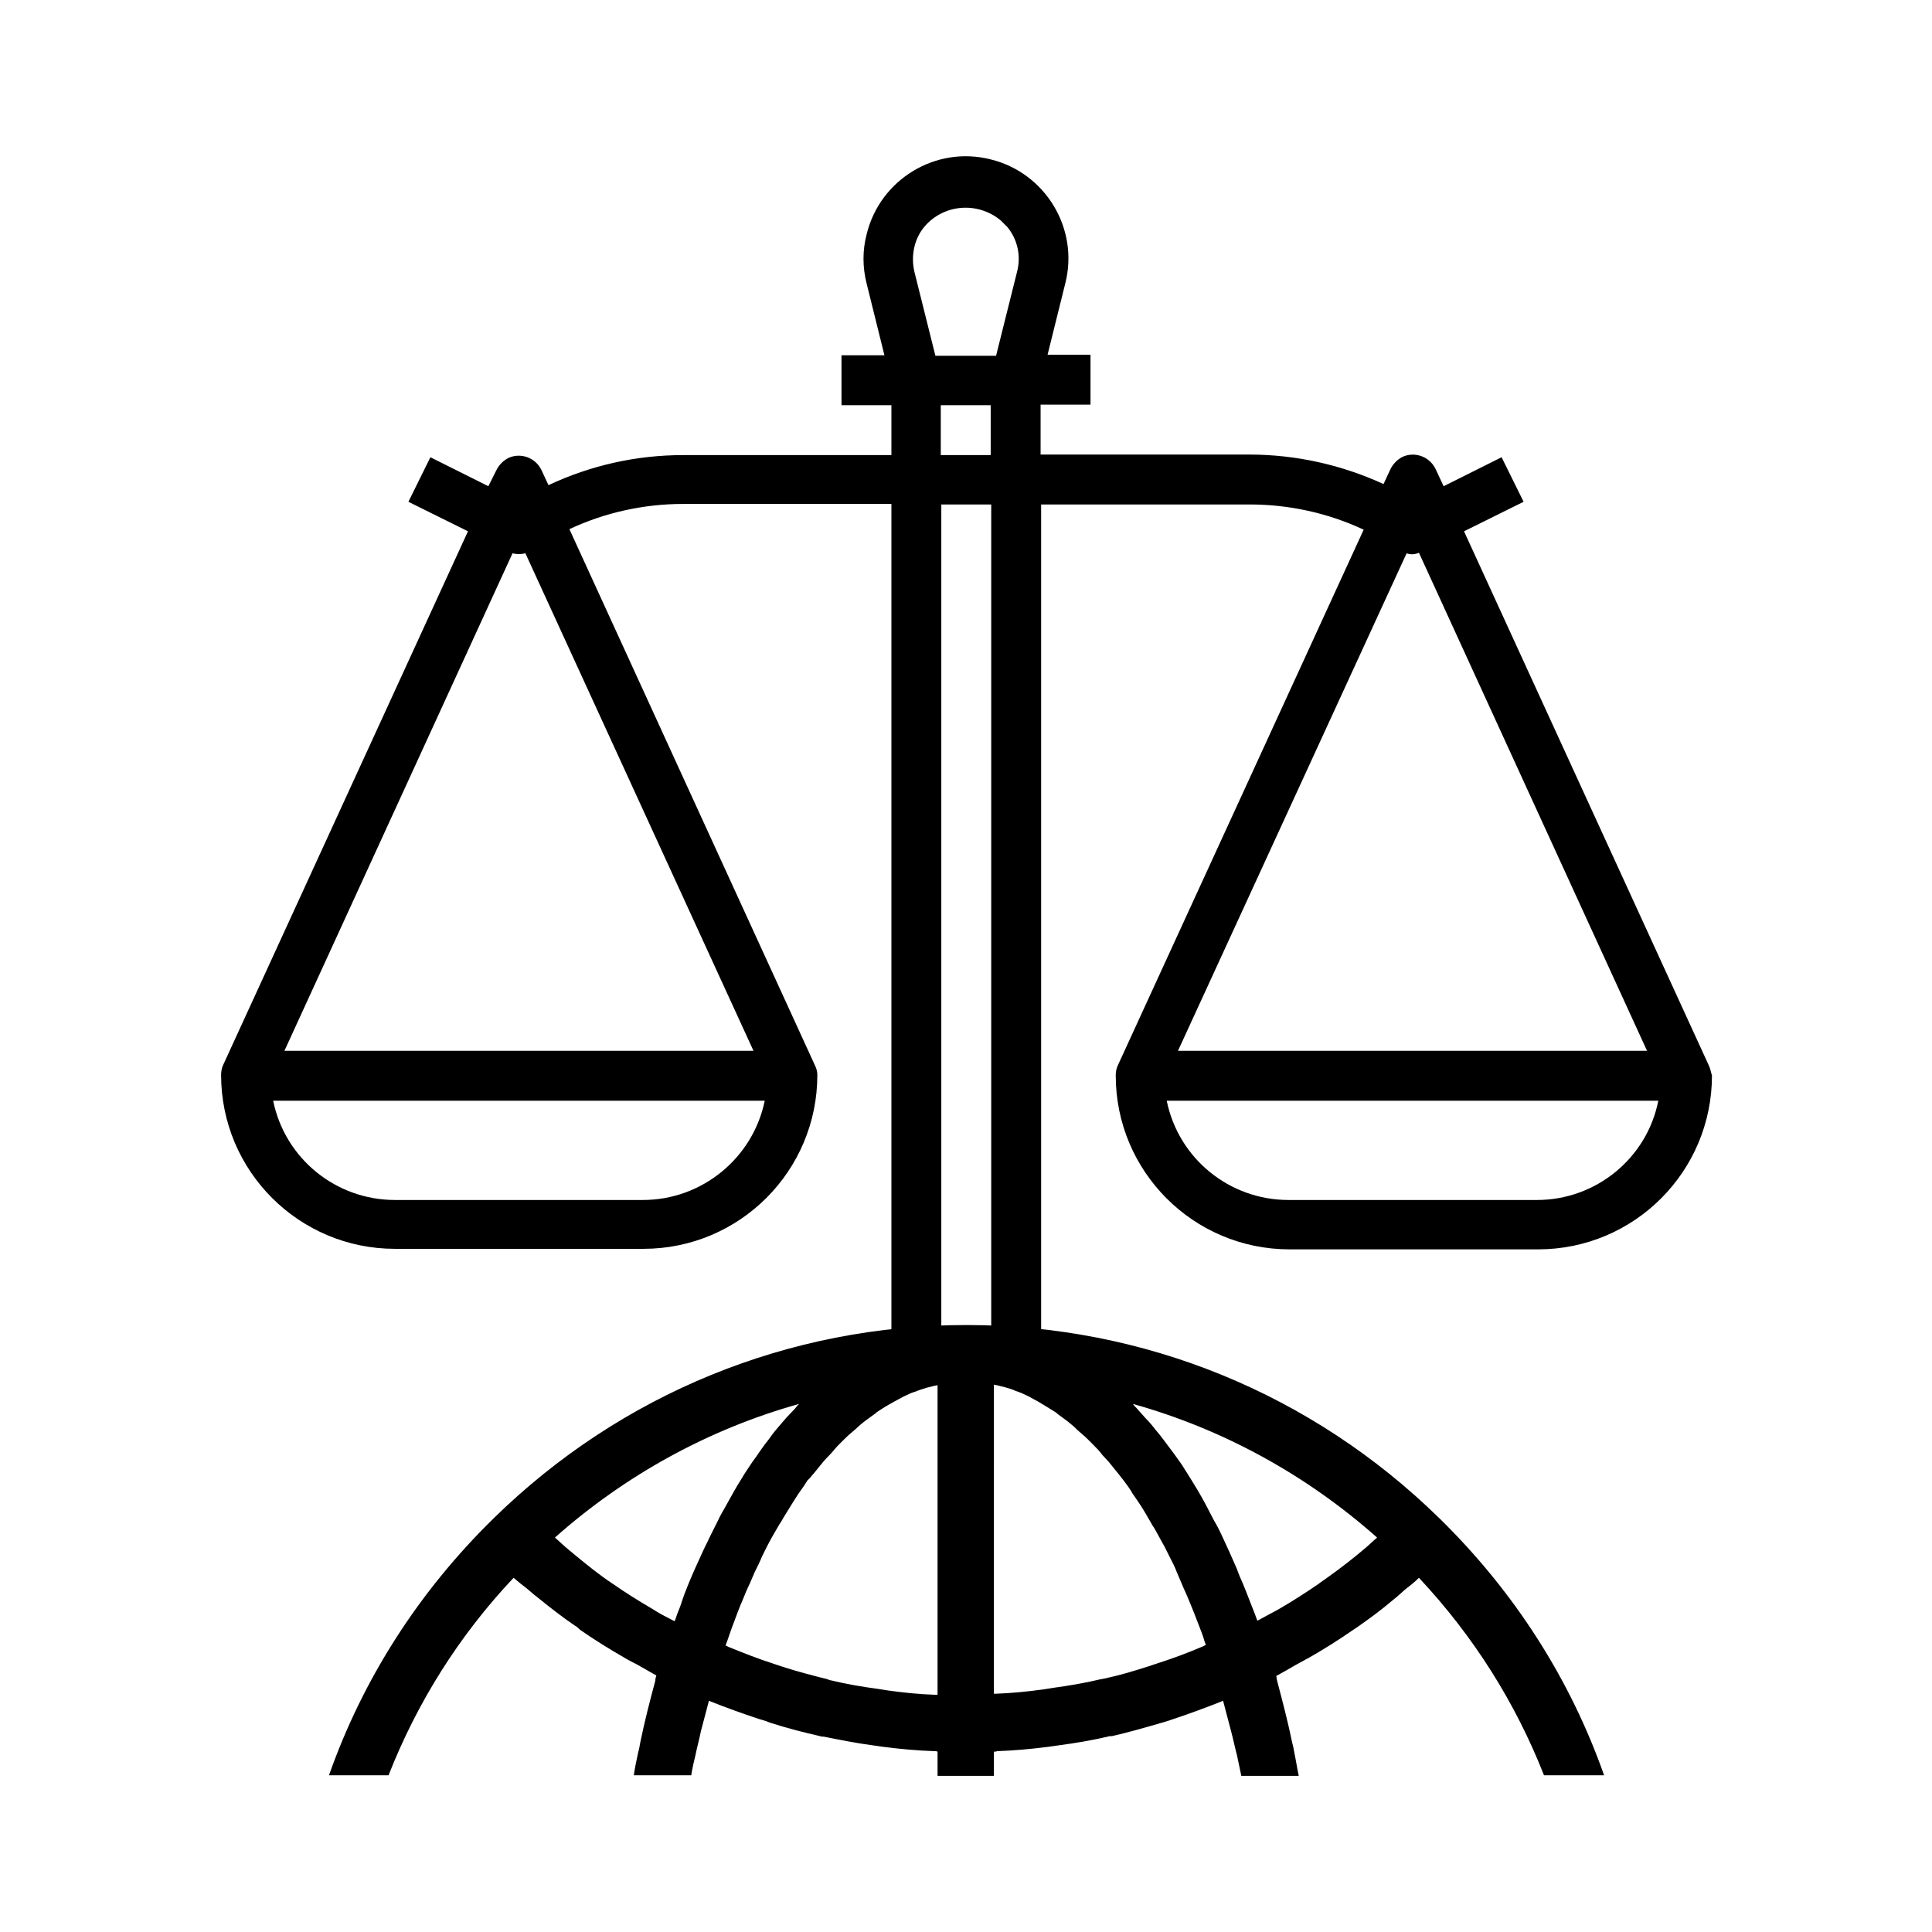
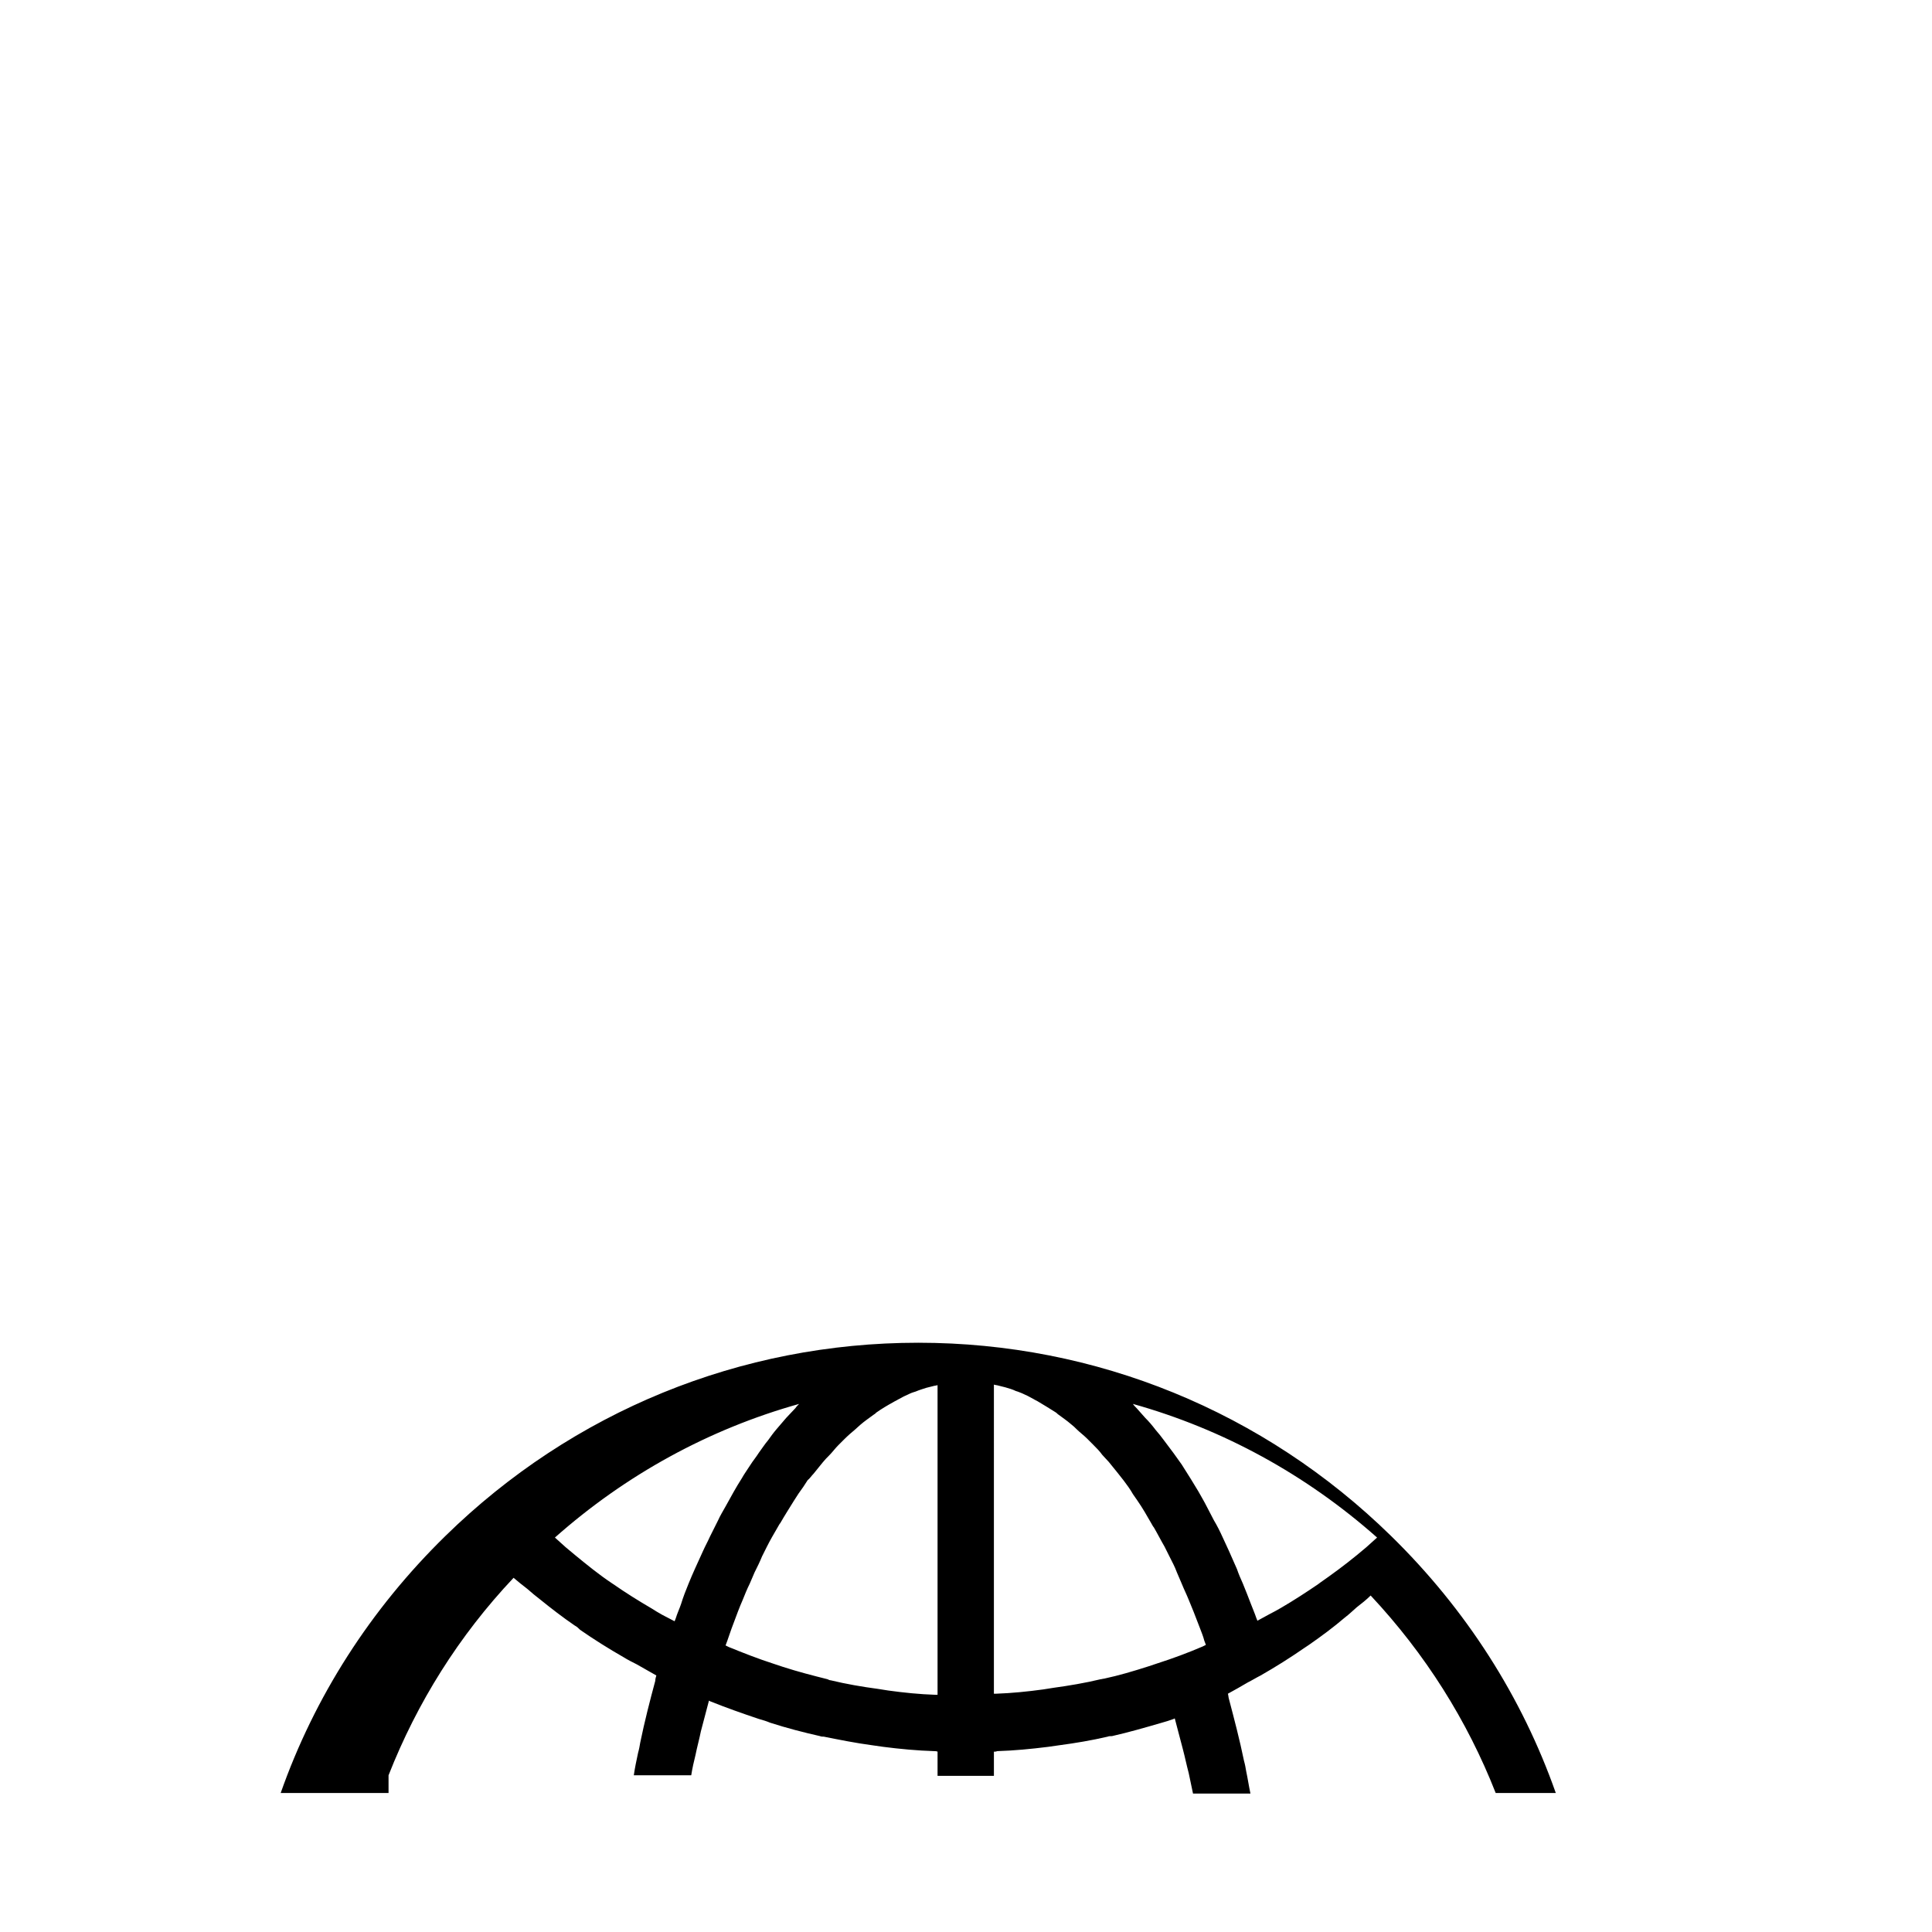
<svg xmlns="http://www.w3.org/2000/svg" version="1.1" id="a259f86b-03f4-47ac-adca-e0b316d45eda" x="0px" y="0px" viewBox="0 0 360 360" style="enable-background:new 0 0 360 360;" xml:space="preserve">
  <title>mobile_devices</title>
  <g>
-     <path d="M318.4,198.5L318.4,198.5L272.8,99l11.1-5.5l-4.1-8.3L269,90.6l-1.5-3.2c-1.1-2.3-3.8-3.3-6.1-2.3c-1,0.5-1.8,1.3-2.3,2.3   l-1.3,2.8c-7.8-3.6-16.4-5.5-25-5.5h-38.9v-9.3h9.3v-9.3h-8l3.3-13.3c2.6-10.2-3.7-20.6-13.9-23.1c-10.2-2.6-20.6,3.7-23.1,13.9   c-0.8,3-0.8,6.2,0,9.3l3.3,13.3h-8v9.3h9.3v9.3h-38.8c-8.7,0-17.2,1.9-25.1,5.6l-1.3-2.8c-1.1-2.3-3.8-3.3-6.1-2.3   c-1,0.5-1.8,1.3-2.3,2.3L91,90.6l-10.8-5.4l-4.1,8.3l11.1,5.5l-45.6,99.4c-0.3,0.6-0.4,1.3-0.4,1.9c0,17.9,14.5,32.4,32.4,32.4   h46.3c17.9,0,32.4-14.5,32.4-32.4c0-0.7-0.2-1.3-0.5-1.9l-45.7-99.8c6.6-3.1,13.9-4.7,21.2-4.7h38.8v153.9h9.3V94h9.3v153.9h9.3V94   h38.9c7.3,0,14.6,1.6,21.2,4.7l-45.8,99.8c-0.3,0.6-0.4,1.3-0.4,1.9c0,17.9,14.5,32.4,32.4,32.4h46.3c17.9,0,32.4-14.5,32.4-32.4   C318.8,199.8,318.7,199.1,318.4,198.5z M119.8,223.6H73.6c-11,0-20.5-7.7-22.7-18.5h91.6C140.3,215.8,130.8,223.6,119.8,223.6z    M140.4,195.8H53l42.5-92.7c0.8,0.2,1.6,0.2,2.4,0L140.4,195.8z M184.6,84.8h-9.3v-9.3h9.3V84.8z M189.5,50.7l-3.9,15.6h-11.3   l-3.9-15.6c-0.7-2.9-0.1-6.1,1.8-8.4c3.6-4.3,10-4.8,14.3-1.2c0.4,0.4,0.8,0.8,1.2,1.2C189.6,44.6,190.3,47.7,189.5,50.7z    M262.1,103.1c0.8,0.3,1.6,0.2,2.3-0.1l42.5,92.8h-87.4L262.1,103.1z M286.4,223.6h-46.3c-11,0-20.5-7.7-22.7-18.5h91.6   C306.9,215.8,297.4,223.6,286.4,223.6z" />
-     <path d="M72.4,330.8c5.3-13.5,13.1-26,23.3-36.8c0.8,0.7,1.7,1.4,2.6,2.1c0.8,0.7,1.5,1.3,2.3,1.9c2.1,1.7,4.3,3.4,6.5,4.9   c0.4,0.2,0.7,0.5,1,0.8c2.6,1.8,5.3,3.5,8.1,5.1c0.8,0.5,1.6,0.9,2.4,1.3c1.2,0.7,2.5,1.4,3.7,2.1c-0.1,0.3-0.2,0.7-0.2,1   c-1,3.7-2,7.6-2.8,11.5c-0.1,0.6-0.2,1.2-0.4,1.9c-0.3,1.4-0.6,2.8-0.8,4.2h10.7c0.2-1.3,0.5-2.6,0.8-3.8c0.3-1.5,0.7-2.9,1-4.4   c0.5-1.9,1-3.8,1.5-5.7c0,0,0.1,0,0.2,0.1c3,1.2,6.1,2.3,9.1,3.3c0.7,0.2,1.4,0.4,2.1,0.7c3.1,1,6.2,1.8,9.3,2.5   c0.2,0.1,0.5,0.1,0.7,0.1c3,0.6,6,1.2,9,1.6c0.7,0.1,1.4,0.2,2.1,0.3c3.1,0.4,6.3,0.7,9.5,0.8c0.2,0,0.4,0,0.6,0.1v4.5h10.5v-4.5   c0.2,0,0.4,0,0.6-0.1c3.2-0.1,6.3-0.4,9.5-0.8c0.7-0.1,1.4-0.2,2.1-0.3c3-0.4,6-0.9,9-1.6c0.2-0.1,0.5-0.1,0.8-0.1   c3.1-0.7,6.2-1.6,9.3-2.5c0.7-0.2,1.4-0.4,2.2-0.7c3-1,6-2.1,9-3.3c0.1,0,0.1-0.1,0.2-0.1c0.5,1.9,1,3.8,1.5,5.7   c0.4,1.5,0.7,3,1.1,4.5c0.3,1.3,0.5,2.5,0.8,3.8h10.7c-0.3-1.4-0.5-2.8-0.8-4.2c-0.1-0.6-0.2-1.2-0.4-1.9   c-0.8-3.9-1.8-7.7-2.8-11.5c-0.1-0.3-0.1-0.7-0.2-1c1.3-0.7,2.5-1.4,3.7-2.1c0.8-0.4,1.6-0.9,2.4-1.3c2.8-1.6,5.5-3.3,8.1-5.1   c0.3-0.2,0.6-0.4,0.9-0.6c2.3-1.6,4.6-3.3,6.7-5.1c0.8-0.6,1.5-1.3,2.2-1.9c0.9-0.7,1.8-1.4,2.6-2.2c10.2,10.9,18,23.3,23.3,36.8   h11.2c-6.3-17.9-16.7-34.2-30.7-47.9c-23.7-23.2-55-36-88.1-36c-33.1,0-64.4,12.8-88.1,36c-14,13.7-24.4,30-30.7,47.9H72.4z    M256.6,286.5c-0.7,0.6-1.3,1.2-2,1.8c-0.6,0.5-1.2,1-1.8,1.5c-2.2,1.8-4.5,3.5-6.8,5.1c-0.1,0.1-0.3,0.2-0.4,0.3   c-2.2,1.5-4.5,3-6.9,4.4c-0.7,0.4-1.4,0.8-2.2,1.2c-0.7,0.4-1.5,0.8-2.2,1.2c-0.1-0.2-0.1-0.3-0.2-0.5c-0.3-0.9-0.7-1.8-1-2.6   c-0.5-1.3-1-2.6-1.5-3.8c-0.4-0.9-0.8-1.8-1.1-2.7c-0.5-1.1-1-2.3-1.5-3.4c-0.4-0.9-0.8-1.7-1.2-2.6c-0.5-1.1-1-2.1-1.6-3.1   c-0.4-0.8-0.9-1.7-1.3-2.5c-0.5-1-1.1-2-1.6-2.9c-0.5-0.8-0.9-1.5-1.4-2.3c-0.6-0.9-1.1-1.8-1.7-2.7c-0.5-0.7-1-1.4-1.5-2.1   c-0.6-0.8-1.2-1.6-1.8-2.4c-0.5-0.7-1-1.3-1.6-2c-0.6-0.8-1.2-1.5-1.9-2.2c-0.5-0.6-1.1-1.2-1.6-1.8c-0.2-0.2-0.5-0.5-0.7-0.8   C227.9,266.3,243.4,274.8,256.6,286.5z M185.2,258c0.3,0.1,0.6,0.1,0.9,0.2c0.4,0.1,0.8,0.2,1.2,0.3c0.7,0.2,1.4,0.4,2,0.7   c0.4,0.1,0.8,0.3,1.1,0.4c0.7,0.3,1.5,0.7,2.2,1.1c0.3,0.2,0.6,0.3,0.9,0.5c1,0.6,2,1.2,3.1,1.9c0.2,0.1,0.3,0.2,0.5,0.4   c0.8,0.6,1.7,1.2,2.5,1.9c0.4,0.3,0.7,0.6,1,0.9c0.6,0.6,1.3,1.1,1.9,1.7c0.4,0.4,0.8,0.8,1.2,1.2c0.6,0.6,1.2,1.2,1.7,1.9   c0.4,0.4,0.8,0.9,1.2,1.3c0.6,0.7,1.1,1.4,1.7,2.1c0.4,0.5,0.7,0.9,1.1,1.4c0.6,0.8,1.2,1.6,1.7,2.5c0.3,0.4,0.6,0.9,0.9,1.3   c0.9,1.3,1.7,2.7,2.5,4.1c0.2,0.3,0.3,0.6,0.5,0.8c0.7,1.2,1.3,2.4,2,3.6c0.3,0.6,0.6,1.2,0.9,1.8c0.5,1,1,1.9,1.4,3   c0.3,0.7,0.6,1.4,0.9,2.1c0.4,1,0.9,2,1.3,3c0.3,0.7,0.6,1.5,0.9,2.2c0.4,1,0.8,2.1,1.2,3.1c0.3,0.8,0.6,1.5,0.8,2.3   c0.1,0.3,0.2,0.5,0.3,0.8c-0.2,0.1-0.4,0.2-0.6,0.3c-2.8,1.2-5.5,2.2-8.3,3.1c-0.6,0.2-1.2,0.4-1.8,0.6c-2.8,0.9-5.5,1.7-8.3,2.3   c-0.2,0-0.4,0.1-0.6,0.1c-2.9,0.7-5.9,1.2-8.8,1.6c-0.6,0.1-1.3,0.2-1.9,0.3c-2.9,0.4-5.9,0.7-8.8,0.8c-0.1,0-0.3,0-0.4,0V258z    M151.6,274.6c0.6-0.7,1.1-1.4,1.7-2.1c0.4-0.5,0.8-0.9,1.2-1.3c0.6-0.6,1.1-1.3,1.7-1.9c0.4-0.4,0.8-0.8,1.2-1.2   c0.6-0.6,1.3-1.2,1.9-1.7c0.3-0.3,0.7-0.6,1-0.9c0.8-0.7,1.7-1.3,2.5-1.9c0.2-0.1,0.3-0.2,0.5-0.4c1-0.7,2-1.3,3.1-1.9   c0.3-0.2,0.6-0.3,0.9-0.5c0.7-0.4,1.5-0.8,2.2-1.1c0.4-0.2,0.8-0.3,1.1-0.4c0.7-0.3,1.4-0.5,2-0.7c0.4-0.1,0.8-0.2,1.2-0.3   c0.3-0.1,0.6-0.1,0.9-0.2v57.7c-0.1,0-0.3,0-0.4,0c-3-0.1-5.9-0.4-8.8-0.8c-0.6-0.1-1.3-0.2-1.9-0.3c-3-0.4-5.9-0.9-8.8-1.6   c-0.2,0-0.4-0.1-0.6-0.2c-2.8-0.7-5.5-1.4-8.3-2.3c-0.6-0.2-1.2-0.4-1.8-0.6c-2.8-0.9-5.6-2-8.3-3.1c-0.2-0.1-0.4-0.2-0.6-0.3   c0.1-0.3,0.2-0.5,0.3-0.8c0.3-0.8,0.5-1.5,0.8-2.3c0.4-1.1,0.8-2.1,1.2-3.2c0.3-0.8,0.6-1.5,0.9-2.2c0.4-1,0.8-2,1.3-3   c0.3-0.7,0.6-1.4,0.9-2.1c0.5-1,1-2,1.4-3c0.3-0.6,0.6-1.2,0.9-1.8c0.6-1.2,1.3-2.4,2-3.6c0.2-0.3,0.3-0.6,0.5-0.8   c0.8-1.4,1.7-2.8,2.5-4.1c0.3-0.5,0.6-0.9,0.9-1.4c0.6-0.8,1.2-1.7,1.7-2.5C150.9,275.5,151.2,275,151.6,274.6z M148.9,261.6   c-0.2,0.2-0.5,0.5-0.7,0.8c-0.6,0.6-1.1,1.2-1.7,1.8c-0.6,0.7-1.2,1.4-1.8,2.1c-0.6,0.7-1.1,1.4-1.6,2.1c-0.6,0.7-1.1,1.5-1.7,2.3   c-0.5,0.8-1.1,1.5-1.6,2.3c-0.5,0.8-1.1,1.6-1.6,2.5c-0.5,0.8-1,1.6-1.5,2.5c-0.5,0.9-1,1.8-1.5,2.7c-0.5,0.9-1,1.7-1.4,2.6   c-0.5,1-1,2-1.5,3c-0.4,0.9-0.9,1.8-1.3,2.7c-0.5,1.1-1,2.2-1.5,3.3c-0.4,0.9-0.8,1.8-1.2,2.8c-0.5,1.2-1,2.5-1.4,3.8   c-0.3,0.9-0.7,1.7-1,2.7c-0.1,0.2-0.1,0.3-0.2,0.5c-0.8-0.4-1.5-0.8-2.3-1.2c-0.7-0.4-1.4-0.8-2-1.2c-2.4-1.4-4.8-2.9-7.1-4.5   c-0.1-0.1-0.2-0.1-0.3-0.2c-2.4-1.6-4.6-3.4-6.8-5.2c-0.6-0.5-1.2-1-1.8-1.5c-0.7-0.6-1.3-1.2-2-1.8   C116.6,274.8,132.1,266.3,148.9,261.6z" />
+     <path d="M72.4,330.8c5.3-13.5,13.1-26,23.3-36.8c0.8,0.7,1.7,1.4,2.6,2.1c0.8,0.7,1.5,1.3,2.3,1.9c2.1,1.7,4.3,3.4,6.5,4.9   c0.4,0.2,0.7,0.5,1,0.8c2.6,1.8,5.3,3.5,8.1,5.1c0.8,0.5,1.6,0.9,2.4,1.3c1.2,0.7,2.5,1.4,3.7,2.1c-0.1,0.3-0.2,0.7-0.2,1   c-1,3.7-2,7.6-2.8,11.5c-0.1,0.6-0.2,1.2-0.4,1.9c-0.3,1.4-0.6,2.8-0.8,4.2h10.7c0.2-1.3,0.5-2.6,0.8-3.8c0.3-1.5,0.7-2.9,1-4.4   c0.5-1.9,1-3.8,1.5-5.7c0,0,0.1,0,0.2,0.1c3,1.2,6.1,2.3,9.1,3.3c0.7,0.2,1.4,0.4,2.1,0.7c3.1,1,6.2,1.8,9.3,2.5   c0.2,0.1,0.5,0.1,0.7,0.1c3,0.6,6,1.2,9,1.6c0.7,0.1,1.4,0.2,2.1,0.3c3.1,0.4,6.3,0.7,9.5,0.8c0.2,0,0.4,0,0.6,0.1v4.5h10.5v-4.5   c0.2,0,0.4,0,0.6-0.1c3.2-0.1,6.3-0.4,9.5-0.8c0.7-0.1,1.4-0.2,2.1-0.3c3-0.4,6-0.9,9-1.6c0.2-0.1,0.5-0.1,0.8-0.1   c3.1-0.7,6.2-1.6,9.3-2.5c0.7-0.2,1.4-0.4,2.2-0.7c0.1,0,0.1-0.1,0.2-0.1c0.5,1.9,1,3.8,1.5,5.7   c0.4,1.5,0.7,3,1.1,4.5c0.3,1.3,0.5,2.5,0.8,3.8h10.7c-0.3-1.4-0.5-2.8-0.8-4.2c-0.1-0.6-0.2-1.2-0.4-1.9   c-0.8-3.9-1.8-7.7-2.8-11.5c-0.1-0.3-0.1-0.7-0.2-1c1.3-0.7,2.5-1.4,3.7-2.1c0.8-0.4,1.6-0.9,2.4-1.3c2.8-1.6,5.5-3.3,8.1-5.1   c0.3-0.2,0.6-0.4,0.9-0.6c2.3-1.6,4.6-3.3,6.7-5.1c0.8-0.6,1.5-1.3,2.2-1.9c0.9-0.7,1.8-1.4,2.6-2.2c10.2,10.9,18,23.3,23.3,36.8   h11.2c-6.3-17.9-16.7-34.2-30.7-47.9c-23.7-23.2-55-36-88.1-36c-33.1,0-64.4,12.8-88.1,36c-14,13.7-24.4,30-30.7,47.9H72.4z    M256.6,286.5c-0.7,0.6-1.3,1.2-2,1.8c-0.6,0.5-1.2,1-1.8,1.5c-2.2,1.8-4.5,3.5-6.8,5.1c-0.1,0.1-0.3,0.2-0.4,0.3   c-2.2,1.5-4.5,3-6.9,4.4c-0.7,0.4-1.4,0.8-2.2,1.2c-0.7,0.4-1.5,0.8-2.2,1.2c-0.1-0.2-0.1-0.3-0.2-0.5c-0.3-0.9-0.7-1.8-1-2.6   c-0.5-1.3-1-2.6-1.5-3.8c-0.4-0.9-0.8-1.8-1.1-2.7c-0.5-1.1-1-2.3-1.5-3.4c-0.4-0.9-0.8-1.7-1.2-2.6c-0.5-1.1-1-2.1-1.6-3.1   c-0.4-0.8-0.9-1.7-1.3-2.5c-0.5-1-1.1-2-1.6-2.9c-0.5-0.8-0.9-1.5-1.4-2.3c-0.6-0.9-1.1-1.8-1.7-2.7c-0.5-0.7-1-1.4-1.5-2.1   c-0.6-0.8-1.2-1.6-1.8-2.4c-0.5-0.7-1-1.3-1.6-2c-0.6-0.8-1.2-1.5-1.9-2.2c-0.5-0.6-1.1-1.2-1.6-1.8c-0.2-0.2-0.5-0.5-0.7-0.8   C227.9,266.3,243.4,274.8,256.6,286.5z M185.2,258c0.3,0.1,0.6,0.1,0.9,0.2c0.4,0.1,0.8,0.2,1.2,0.3c0.7,0.2,1.4,0.4,2,0.7   c0.4,0.1,0.8,0.3,1.1,0.4c0.7,0.3,1.5,0.7,2.2,1.1c0.3,0.2,0.6,0.3,0.9,0.5c1,0.6,2,1.2,3.1,1.9c0.2,0.1,0.3,0.2,0.5,0.4   c0.8,0.6,1.7,1.2,2.5,1.9c0.4,0.3,0.7,0.6,1,0.9c0.6,0.6,1.3,1.1,1.9,1.7c0.4,0.4,0.8,0.8,1.2,1.2c0.6,0.6,1.2,1.2,1.7,1.9   c0.4,0.4,0.8,0.9,1.2,1.3c0.6,0.7,1.1,1.4,1.7,2.1c0.4,0.5,0.7,0.9,1.1,1.4c0.6,0.8,1.2,1.6,1.7,2.5c0.3,0.4,0.6,0.9,0.9,1.3   c0.9,1.3,1.7,2.7,2.5,4.1c0.2,0.3,0.3,0.6,0.5,0.8c0.7,1.2,1.3,2.4,2,3.6c0.3,0.6,0.6,1.2,0.9,1.8c0.5,1,1,1.9,1.4,3   c0.3,0.7,0.6,1.4,0.9,2.1c0.4,1,0.9,2,1.3,3c0.3,0.7,0.6,1.5,0.9,2.2c0.4,1,0.8,2.1,1.2,3.1c0.3,0.8,0.6,1.5,0.8,2.3   c0.1,0.3,0.2,0.5,0.3,0.8c-0.2,0.1-0.4,0.2-0.6,0.3c-2.8,1.2-5.5,2.2-8.3,3.1c-0.6,0.2-1.2,0.4-1.8,0.6c-2.8,0.9-5.5,1.7-8.3,2.3   c-0.2,0-0.4,0.1-0.6,0.1c-2.9,0.7-5.9,1.2-8.8,1.6c-0.6,0.1-1.3,0.2-1.9,0.3c-2.9,0.4-5.9,0.7-8.8,0.8c-0.1,0-0.3,0-0.4,0V258z    M151.6,274.6c0.6-0.7,1.1-1.4,1.7-2.1c0.4-0.5,0.8-0.9,1.2-1.3c0.6-0.6,1.1-1.3,1.7-1.9c0.4-0.4,0.8-0.8,1.2-1.2   c0.6-0.6,1.3-1.2,1.9-1.7c0.3-0.3,0.7-0.6,1-0.9c0.8-0.7,1.7-1.3,2.5-1.9c0.2-0.1,0.3-0.2,0.5-0.4c1-0.7,2-1.3,3.1-1.9   c0.3-0.2,0.6-0.3,0.9-0.5c0.7-0.4,1.5-0.8,2.2-1.1c0.4-0.2,0.8-0.3,1.1-0.4c0.7-0.3,1.4-0.5,2-0.7c0.4-0.1,0.8-0.2,1.2-0.3   c0.3-0.1,0.6-0.1,0.9-0.2v57.7c-0.1,0-0.3,0-0.4,0c-3-0.1-5.9-0.4-8.8-0.8c-0.6-0.1-1.3-0.2-1.9-0.3c-3-0.4-5.9-0.9-8.8-1.6   c-0.2,0-0.4-0.1-0.6-0.2c-2.8-0.7-5.5-1.4-8.3-2.3c-0.6-0.2-1.2-0.4-1.8-0.6c-2.8-0.9-5.6-2-8.3-3.1c-0.2-0.1-0.4-0.2-0.6-0.3   c0.1-0.3,0.2-0.5,0.3-0.8c0.3-0.8,0.5-1.5,0.8-2.3c0.4-1.1,0.8-2.1,1.2-3.2c0.3-0.8,0.6-1.5,0.9-2.2c0.4-1,0.8-2,1.3-3   c0.3-0.7,0.6-1.4,0.9-2.1c0.5-1,1-2,1.4-3c0.3-0.6,0.6-1.2,0.9-1.8c0.6-1.2,1.3-2.4,2-3.6c0.2-0.3,0.3-0.6,0.5-0.8   c0.8-1.4,1.7-2.8,2.5-4.1c0.3-0.5,0.6-0.9,0.9-1.4c0.6-0.8,1.2-1.7,1.7-2.5C150.9,275.5,151.2,275,151.6,274.6z M148.9,261.6   c-0.2,0.2-0.5,0.5-0.7,0.8c-0.6,0.6-1.1,1.2-1.7,1.8c-0.6,0.7-1.2,1.4-1.8,2.1c-0.6,0.7-1.1,1.4-1.6,2.1c-0.6,0.7-1.1,1.5-1.7,2.3   c-0.5,0.8-1.1,1.5-1.6,2.3c-0.5,0.8-1.1,1.6-1.6,2.5c-0.5,0.8-1,1.6-1.5,2.5c-0.5,0.9-1,1.8-1.5,2.7c-0.5,0.9-1,1.7-1.4,2.6   c-0.5,1-1,2-1.5,3c-0.4,0.9-0.9,1.8-1.3,2.7c-0.5,1.1-1,2.2-1.5,3.3c-0.4,0.9-0.8,1.8-1.2,2.8c-0.5,1.2-1,2.5-1.4,3.8   c-0.3,0.9-0.7,1.7-1,2.7c-0.1,0.2-0.1,0.3-0.2,0.5c-0.8-0.4-1.5-0.8-2.3-1.2c-0.7-0.4-1.4-0.8-2-1.2c-2.4-1.4-4.8-2.9-7.1-4.5   c-0.1-0.1-0.2-0.1-0.3-0.2c-2.4-1.6-4.6-3.4-6.8-5.2c-0.6-0.5-1.2-1-1.8-1.5c-0.7-0.6-1.3-1.2-2-1.8   C116.6,274.8,132.1,266.3,148.9,261.6z" />
  </g>
</svg>